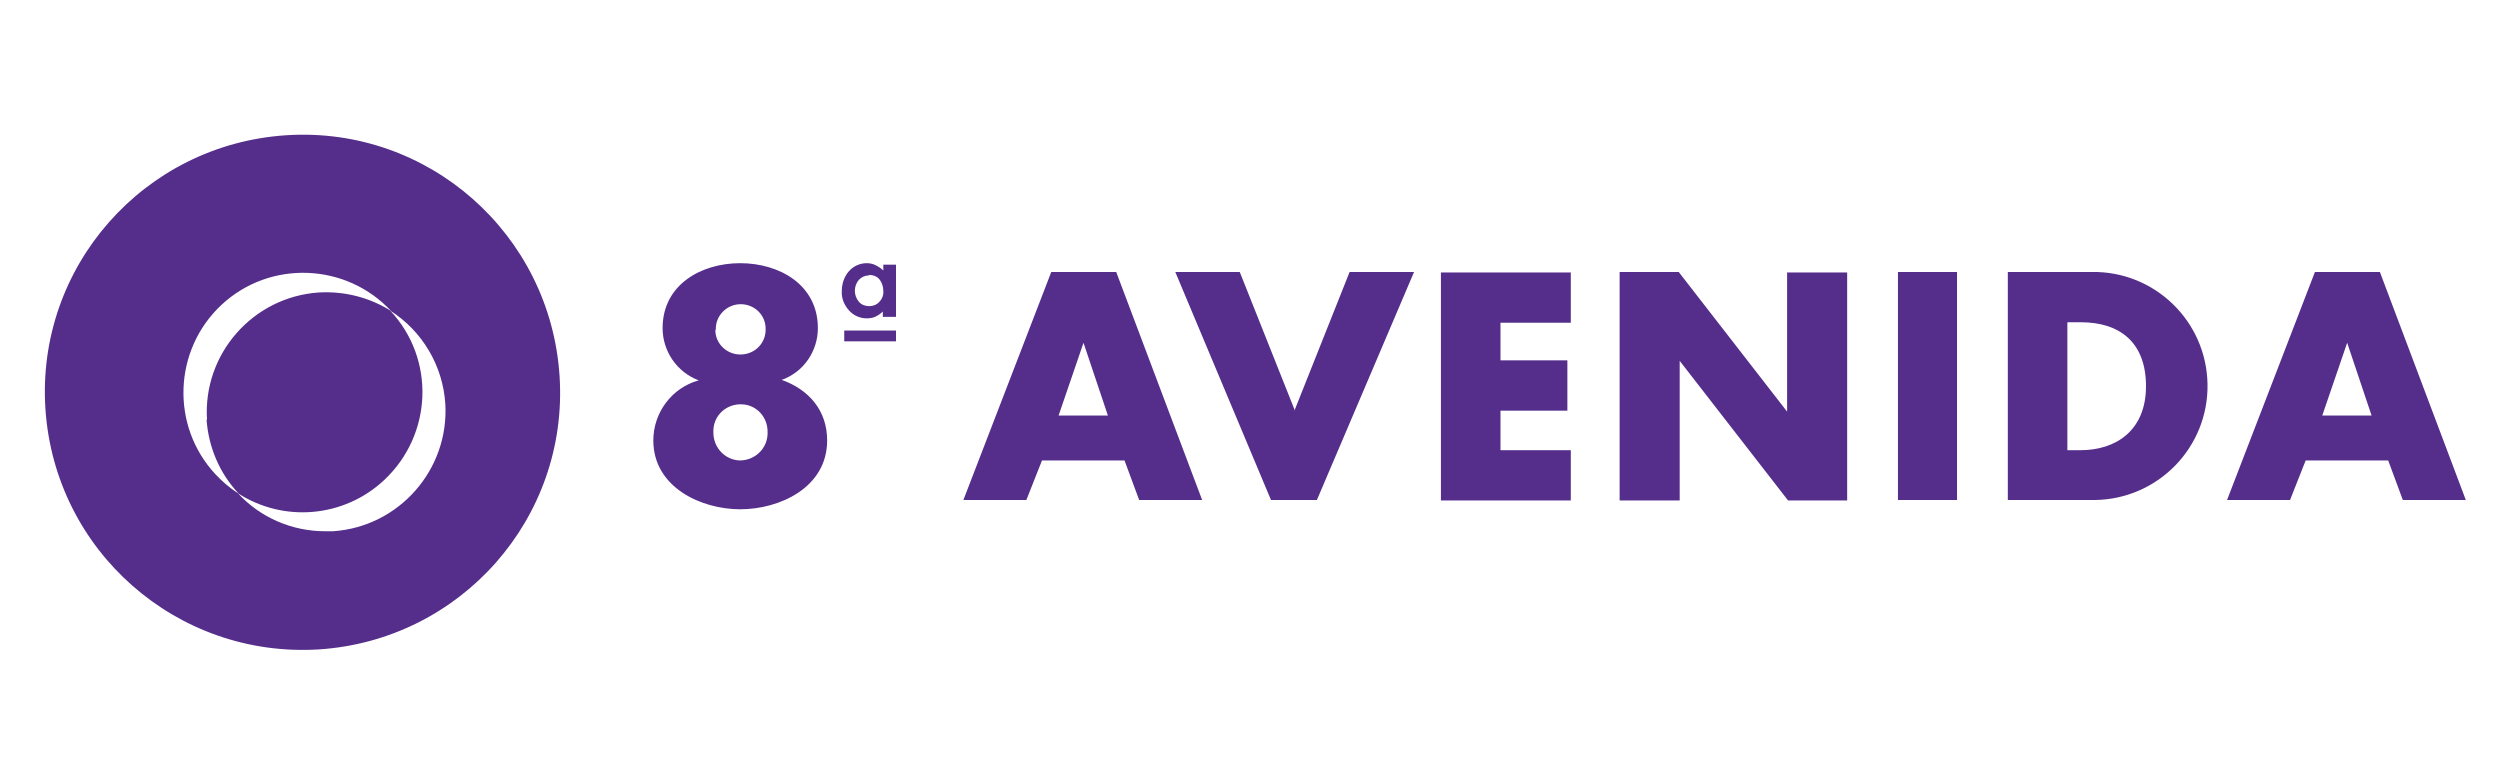
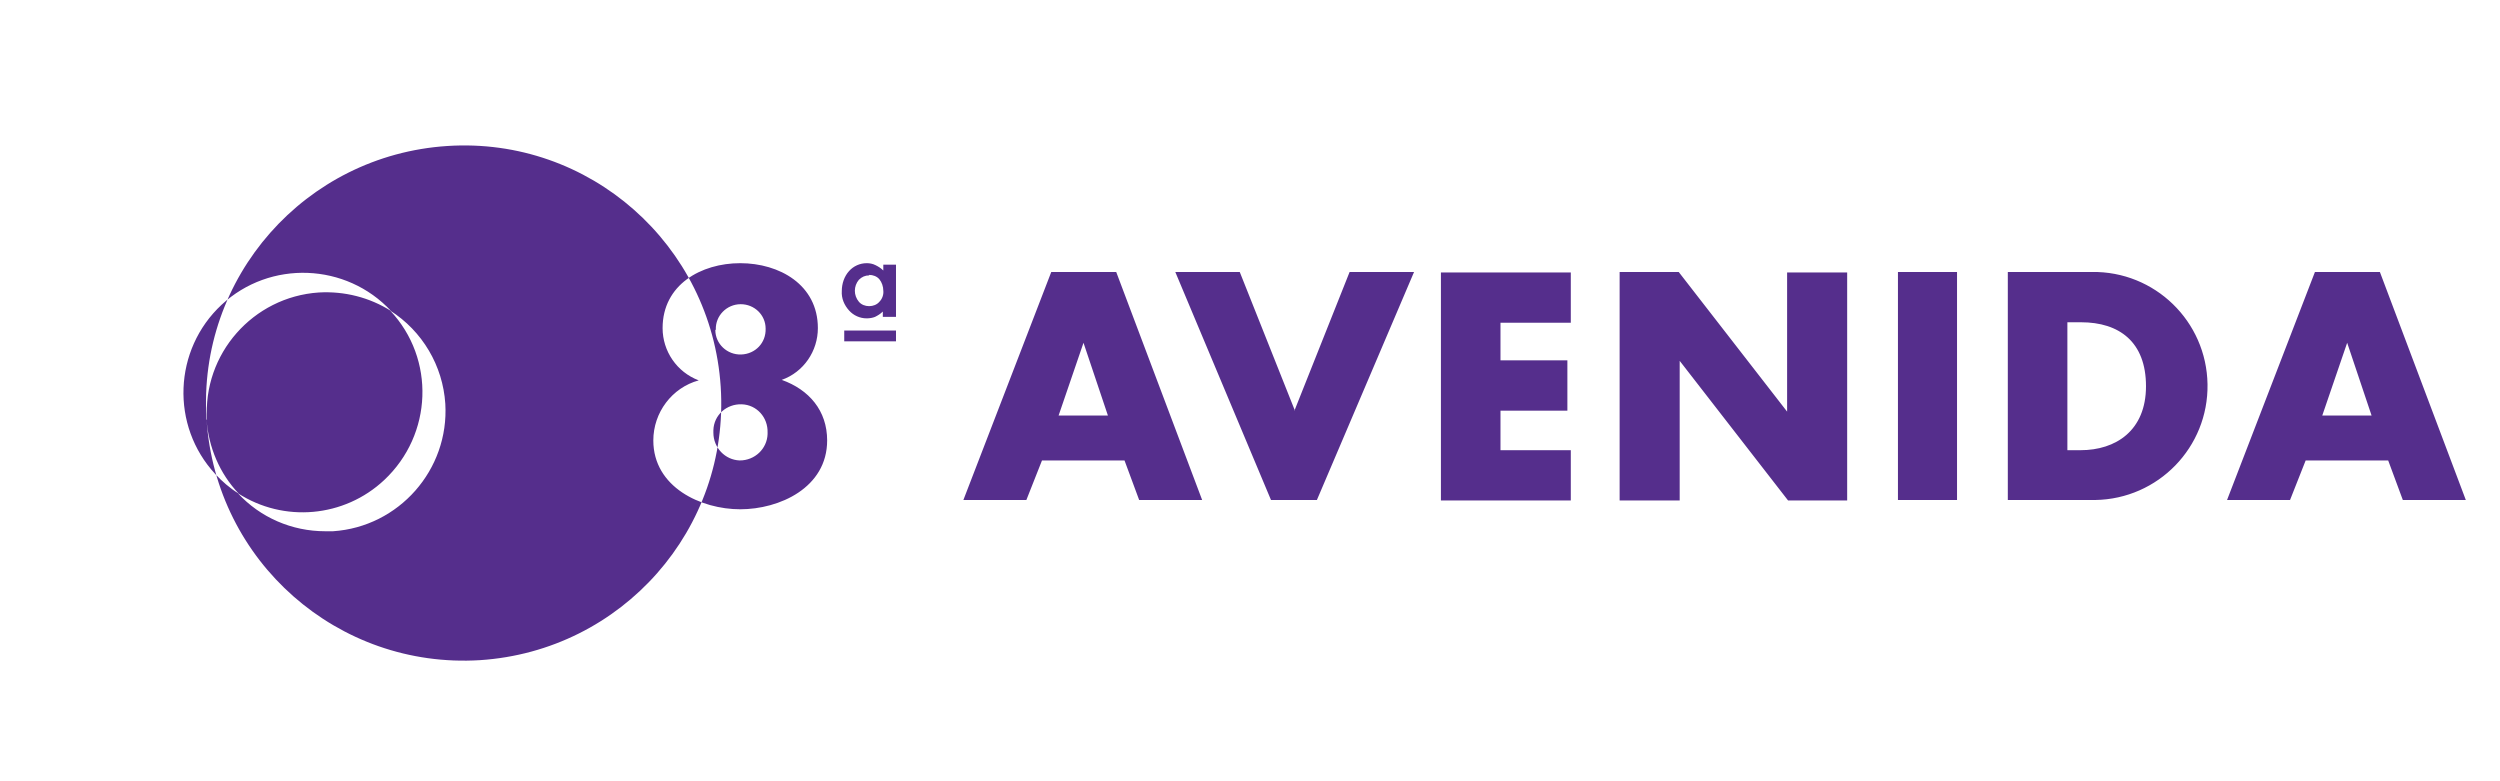
<svg xmlns="http://www.w3.org/2000/svg" id="Layer_1" viewBox="0 0 512 160">
  <defs>
    <style>      .st0 {        fill: #552e8c;        fill-rule: evenodd;      }    </style>
  </defs>
  <g id="Group_227">
-     <path id="Path_774" class="st0" d="M91.2,82.7c-.5-7.8-4.7-14.9-11.3-19.1,9.3,9.9,8.7,25.4-1.2,34.7-8.2,7.7-20.6,8.8-30,2.7,4.6,5,11.1,7.8,17.9,7.8h1.6c13.5-.9,23.8-12.6,23-26.1M42.4,86c-.9-13.5,9.4-25.2,22.9-26.1,5.2-.3,10.4,1,14.8,3.8-9.2-9.9-24.8-10.5-34.7-1.3-9.9,9.2-10.5,24.8-1.3,34.7,1.4,1.5,3,2.9,4.8,4-3.9-4.1-6.2-9.5-6.6-15.2M9.3,83.7c-1.9-29.1,20.2-54.1,49.3-56,29.1-1.9,54.1,20.2,56,49.3,1.9,29.1-20.2,54.1-49.3,56,0,0,0,0,0,0-29.1,1.8-54.1-20.2-56-49.3M480.7,70.2l-5.1,14.9h10.1l-5-14.9ZM472.2,94.3l-3.2,8.1h-12.9l18-46.7h13.3l17.6,46.7h-12.9l-3-8.1h-16.7ZM423.4,92.2h2.7c7.2,0,13.4-4,13.4-13.1s-5.5-13.1-13.3-13.1h-2.8v26.1ZM411.2,55.7h17.2c12.9-.2,23.5,10.1,23.7,23s-10.1,23.5-23,23.7c-.2,0-.5,0-.7,0h-17.2v-46.7ZM400.8,102.4h-12.1v-46.7h12.1v46.7ZM331.7,55.7h12.1l22.2,28.6v-28.5h12.3v46.7h-12.1l-22.2-28.6v28.6h-12.3v-46.7ZM307.3,66v7.8h13.7v10.3h-13.7v8.1h14.4v10.3h-26.6v-46.7h26.6v10.3h-14.4ZM265.1,84.1l11.3-28.4h13.2l-19.9,46.7h-9.4l-19.6-46.7h13.2l11.3,28.4ZM221.9,70.2l-5.1,14.9h10.1l-5-14.9ZM213.4,94.3l-3.2,8.1h-12.9l18-46.7h13.3l17.6,46.7h-12.9l-3-8.1h-16.7ZM146.5,67.6c0,2.8,2.4,5.1,5.3,5s5.1-2.4,5-5.3c0-2.8-2.3-5-5.1-5-2.9,0-5.2,2.4-5.1,5.2h0M146.1,88.6c0,3.1,2.4,5.6,5.4,5.7,3.1,0,5.6-2.4,5.7-5.4,0,0,0-.2,0-.3.1-3.1-2.2-5.7-5.3-5.8-3.1-.1-5.7,2.2-5.8,5.3,0,.2,0,.3,0,.5M167.5,67.2c0,4.7-2.9,9-7.4,10.6,5.6,2,9.3,6.3,9.3,12.4,0,9.7-9.8,14.1-17.8,14.1s-17.8-4.5-17.8-14.1c0-5.7,3.8-10.8,9.3-12.3-4.5-1.7-7.4-6-7.4-10.7,0-8.9,7.9-13.3,15.9-13.3s15.9,4.4,15.9,13.3M180.8,54.2h2.7v10.7h-2.7v-1.1c-.5.5-1,.8-1.6,1.1-.5.2-1.1.3-1.7.3-1.4,0-2.7-.6-3.6-1.6-1-1.1-1.6-2.5-1.5-4,0-1.5.5-3,1.5-4.1.9-1,2.2-1.6,3.6-1.6.6,0,1.2.1,1.8.4.6.3,1.1.6,1.6,1.1v-1.2ZM178,56.4c-.8,0-1.5.3-2.1.9-1.1,1.3-1.1,3.2,0,4.5.5.6,1.3.9,2.1.9.8,0,1.6-.3,2.1-.9.6-.6.9-1.5.8-2.3,0-.8-.3-1.7-.8-2.3-.5-.6-1.3-.9-2.1-.9M172.9,67.7h10.6v2.2h-10.6v-2.2Z" />
+     <path id="Path_774" class="st0" d="M91.2,82.7c-.5-7.8-4.7-14.9-11.3-19.1,9.3,9.9,8.7,25.4-1.2,34.7-8.2,7.7-20.6,8.8-30,2.7,4.6,5,11.1,7.8,17.9,7.8h1.6c13.5-.9,23.8-12.6,23-26.1M42.4,86c-.9-13.5,9.4-25.2,22.9-26.1,5.2-.3,10.4,1,14.8,3.8-9.2-9.9-24.8-10.5-34.7-1.3-9.9,9.2-10.5,24.8-1.3,34.7,1.4,1.5,3,2.9,4.8,4-3.9-4.1-6.2-9.5-6.6-15.2c-1.9-29.1,20.2-54.1,49.3-56,29.1-1.9,54.1,20.2,56,49.3,1.9,29.1-20.2,54.1-49.3,56,0,0,0,0,0,0-29.1,1.8-54.1-20.2-56-49.3M480.7,70.2l-5.1,14.9h10.1l-5-14.9ZM472.2,94.3l-3.2,8.1h-12.9l18-46.7h13.3l17.6,46.7h-12.9l-3-8.1h-16.7ZM423.4,92.2h2.7c7.2,0,13.4-4,13.4-13.1s-5.5-13.1-13.3-13.1h-2.8v26.1ZM411.2,55.7h17.2c12.9-.2,23.5,10.1,23.7,23s-10.1,23.5-23,23.7c-.2,0-.5,0-.7,0h-17.2v-46.7ZM400.8,102.4h-12.1v-46.7h12.1v46.7ZM331.7,55.7h12.1l22.2,28.6v-28.5h12.3v46.7h-12.1l-22.2-28.6v28.6h-12.3v-46.7ZM307.3,66v7.8h13.7v10.3h-13.7v8.1h14.4v10.3h-26.6v-46.7h26.6v10.3h-14.4ZM265.1,84.1l11.3-28.4h13.2l-19.9,46.7h-9.4l-19.6-46.7h13.2l11.3,28.4ZM221.9,70.2l-5.1,14.9h10.1l-5-14.9ZM213.4,94.3l-3.2,8.1h-12.9l18-46.7h13.3l17.6,46.7h-12.9l-3-8.1h-16.7ZM146.5,67.6c0,2.8,2.4,5.1,5.3,5s5.1-2.4,5-5.3c0-2.8-2.3-5-5.1-5-2.9,0-5.2,2.4-5.1,5.2h0M146.1,88.6c0,3.1,2.4,5.6,5.4,5.7,3.1,0,5.6-2.4,5.7-5.4,0,0,0-.2,0-.3.1-3.1-2.2-5.7-5.3-5.8-3.1-.1-5.7,2.2-5.8,5.3,0,.2,0,.3,0,.5M167.5,67.2c0,4.7-2.9,9-7.4,10.6,5.6,2,9.3,6.3,9.3,12.4,0,9.7-9.8,14.1-17.8,14.1s-17.8-4.5-17.8-14.1c0-5.7,3.8-10.8,9.3-12.3-4.5-1.7-7.4-6-7.4-10.7,0-8.9,7.9-13.3,15.9-13.3s15.9,4.4,15.9,13.3M180.8,54.2h2.7v10.7h-2.7v-1.1c-.5.5-1,.8-1.6,1.1-.5.2-1.1.3-1.7.3-1.4,0-2.7-.6-3.6-1.6-1-1.1-1.6-2.5-1.5-4,0-1.5.5-3,1.5-4.1.9-1,2.2-1.6,3.6-1.6.6,0,1.2.1,1.8.4.6.3,1.1.6,1.6,1.1v-1.2ZM178,56.4c-.8,0-1.5.3-2.1.9-1.1,1.3-1.1,3.2,0,4.5.5.6,1.3.9,2.1.9.8,0,1.6-.3,2.1-.9.6-.6.9-1.5.8-2.3,0-.8-.3-1.7-.8-2.3-.5-.6-1.3-.9-2.1-.9M172.9,67.7h10.6v2.2h-10.6v-2.2Z" />
  </g>
</svg>